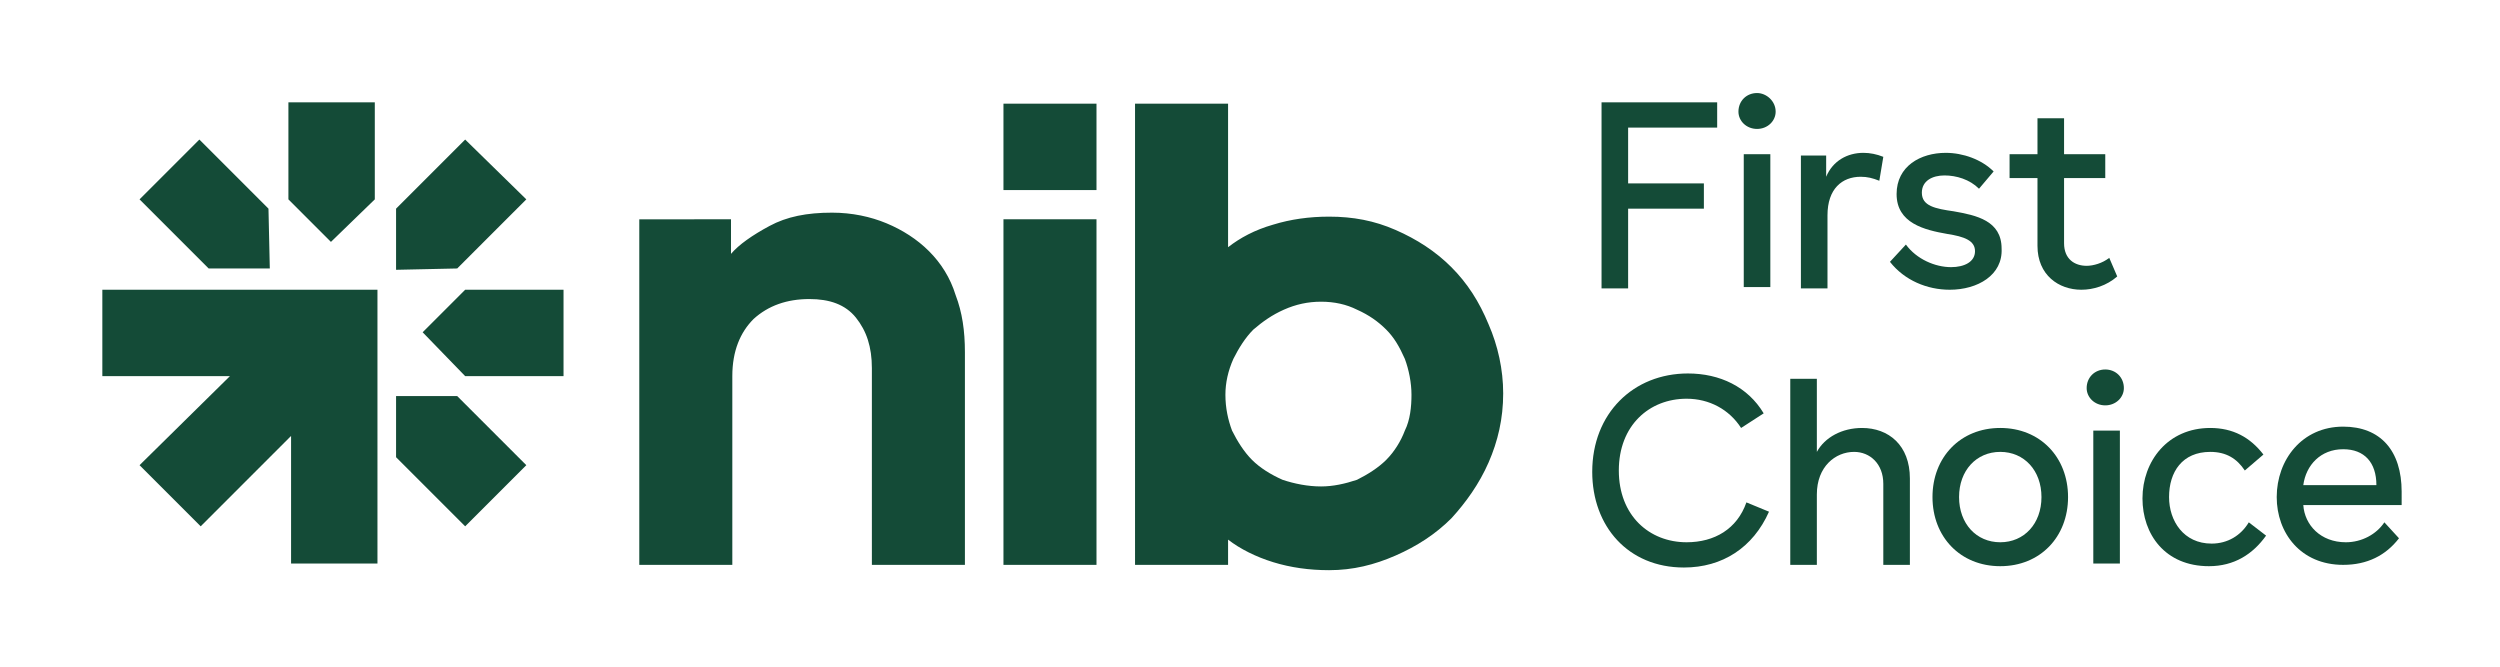
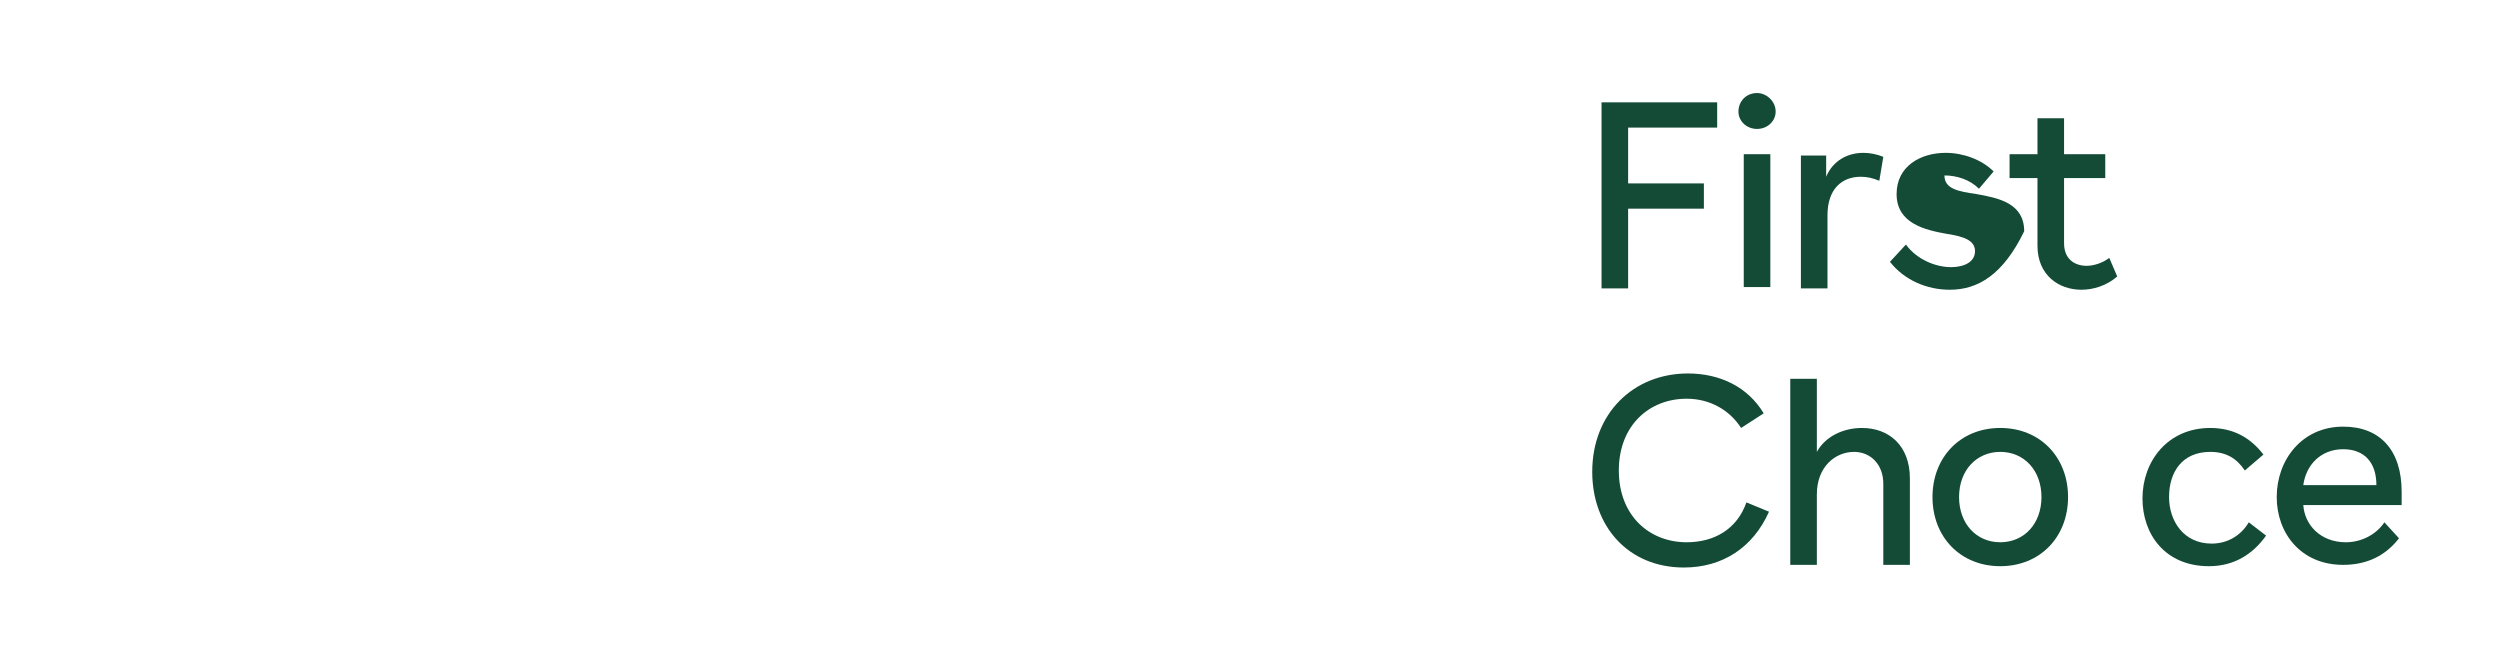
<svg xmlns="http://www.w3.org/2000/svg" version="1.1" id="Logo" x="0px" y="0px" viewBox="0 0 188.1 50.2" style="enable-background:new 0 0 188.1 50.2;" xml:space="preserve">
  <style type="text/css">
	.st0{fill:#144B37;}
</style>
-   <path class="st0" d="M28.2,21.8h-6.5h-14v6.5h9.6L10.5,35l4.6,4.6l6.8-6.8v9.6h6.5V21.8H28.2z M20.2,15.7L15,10.5L10.5,15l5.2,5.2  h4.6L20.2,15.7L20.2,15.7z M29.8,34.4l5.2,5.2l4.6-4.6l-5.2-5.2h-4.6C29.8,29.8,29.8,34.4,29.8,34.4z M34.4,20.2l5.2-5.2L35,10.5  l-5.2,5.2v4.6L34.4,20.2L34.4,20.2z M35,28.3h7.4v-6.5H35L31.8,25L35,28.3z M28.2,15V7.7h-6.5V15l3.2,3.2L28.2,15z M99.4,36.6  c0.9,0,1.8-0.2,2.7-0.5c0.8-0.4,1.6-0.9,2.2-1.5s1.1-1.4,1.4-2.2c0.4-0.8,0.5-1.8,0.5-2.7c0-0.9-0.2-1.9-0.5-2.7  c-0.4-0.9-0.8-1.6-1.4-2.2s-1.3-1.1-2.2-1.5c-0.8-0.4-1.7-0.6-2.7-0.6s-1.9,0.2-2.8,0.6s-1.6,0.9-2.3,1.5c-0.6,0.6-1.1,1.4-1.5,2.2  c-0.4,0.9-0.6,1.8-0.6,2.7c0,1,0.2,1.9,0.5,2.7c0.4,0.8,0.9,1.6,1.5,2.2c0.6,0.6,1.4,1.1,2.3,1.5C97.4,36.4,98.4,36.6,99.4,36.6   M100,42.9c-1.5,0-2.9-0.2-4.2-0.6c-1.3-0.4-2.5-1-3.4-1.7v1.9h-7V7.8h7v10.8c0.9-0.7,2-1.3,3.4-1.7c1.3-0.4,2.7-0.6,4.2-0.6  c1.8,0,3.4,0.3,5,1s3,1.6,4.2,2.8c1.2,1.2,2.1,2.6,2.8,4.3c0.7,1.6,1.1,3.4,1.1,5.2c0,1.9-0.4,3.6-1.1,5.2c-0.7,1.6-1.7,3-2.8,4.2  c-1.2,1.2-2.6,2.1-4.2,2.8S101.8,42.9,100,42.9 M75.5,16.5h7v26h-7V16.5z M75.5,7.8h7v6.5h-7V7.8z M55,19.1c0.6-0.7,1.6-1.4,2.9-2.1  c1.3-0.7,2.8-1,4.7-1c1.5,0,2.9,0.3,4.1,0.8c1.2,0.5,2.3,1.2,3.2,2.1c0.9,0.9,1.6,2,2,3.3c0.5,1.3,0.7,2.7,0.7,4.3v16h-7V27.7  c0-1.6-0.4-2.8-1.2-3.8c-0.8-1-2-1.4-3.5-1.4c-1.7,0-3.1,0.5-4.2,1.5c-1,1-1.6,2.4-1.6,4.3v14.2h-7v-26H55V19.1z" />
  <g>
    <path class="st0" d="M122.5,15.7v6h-2v-14h8.7v1.9h-6.7v4.2h5.7v1.9H122.5z" />
    <path class="st0" d="M133.6,8.4c0,0.7-0.6,1.3-1.4,1.3c-0.8,0-1.4-0.6-1.4-1.3c0-0.8,0.6-1.4,1.4-1.4C132.9,7,133.6,7.6,133.6,8.4z    M131.2,11.6h2v10h-2V11.6z" />
    <path class="st0" d="M141.4,13.6c-0.5-0.2-0.9-0.3-1.4-0.3c-1.4,0-2.5,0.9-2.5,2.9v5.5h-2v-10h1.9v1.6c0.5-1.2,1.6-1.8,2.8-1.8   c0.5,0,1,0.1,1.5,0.3L141.4,13.6z" />
-     <path class="st0" d="M146.7,21.8c-1.7,0-3.4-0.7-4.5-2.1l1.2-1.3c0.8,1.1,2.2,1.7,3.4,1.7c1,0,1.8-0.4,1.8-1.2   c0-0.8-0.8-1.1-2.1-1.3c-1.7-0.3-3.8-0.8-3.8-3c0-2.1,1.8-3.1,3.7-3.1c1.3,0,2.7,0.5,3.6,1.4l-1.1,1.3c-0.7-0.7-1.7-1-2.6-1   c-0.9,0-1.7,0.4-1.7,1.3c0,1,1,1.2,2.4,1.4c1.7,0.3,3.6,0.7,3.6,2.8C150.7,20.7,148.8,21.8,146.7,21.8z" />
+     <path class="st0" d="M146.7,21.8c-1.7,0-3.4-0.7-4.5-2.1l1.2-1.3c0.8,1.1,2.2,1.7,3.4,1.7c1,0,1.8-0.4,1.8-1.2   c0-0.8-0.8-1.1-2.1-1.3c-1.7-0.3-3.8-0.8-3.8-3c0-2.1,1.8-3.1,3.7-3.1c1.3,0,2.7,0.5,3.6,1.4l-1.1,1.3c-0.7-0.7-1.7-1-2.6-1   c0,1,1,1.2,2.4,1.4c1.7,0.3,3.6,0.7,3.6,2.8C150.7,20.7,148.8,21.8,146.7,21.8z" />
    <path class="st0" d="M156.6,21.8c-1.7,0-3.3-1.1-3.3-3.3v-5.1h-2.1v-1.8h2.1V8.9h2v2.7h3.1v1.8h-3.1v4.9c0,1.2,0.8,1.7,1.7,1.7   c0.5,0,1.2-0.2,1.7-0.6l0.6,1.4C158.5,21.5,157.5,21.8,156.6,21.8z" />
    <path class="st0" d="M131.4,37.8l1.7,0.7c-1.2,2.7-3.5,4.2-6.4,4.2c-4.2,0-6.9-3.1-6.9-7.2c0-4.4,3.1-7.4,7.2-7.4   c2.4,0,4.5,1,5.7,3l-1.7,1.1c-0.9-1.4-2.4-2.2-4.1-2.2c-2.8,0-5.1,2-5.1,5.4s2.3,5.4,5.1,5.4C129,40.8,130.7,39.8,131.4,37.8z" />
    <path class="st0" d="M143.7,36v6.5h-2v-6.1c0-1.5-1-2.4-2.2-2.4c-1.4,0-2.8,1.1-2.8,3.2v5.3h-2v-14h2V34c0.6-1.1,1.9-1.8,3.4-1.8   C142.1,32.2,143.7,33.5,143.7,36z" />
    <path class="st0" d="M155.6,37.4c0,3-2.1,5.2-5.1,5.2s-5.1-2.2-5.1-5.2s2.1-5.2,5.1-5.2S155.6,34.4,155.6,37.4z M147.4,37.4   c0,2,1.3,3.4,3.1,3.4s3.1-1.4,3.1-3.4s-1.3-3.4-3.1-3.4S147.4,35.4,147.4,37.4z" />
-     <path class="st0" d="M159.8,29.2c0,0.7-0.6,1.3-1.4,1.3c-0.8,0-1.4-0.6-1.4-1.3c0-0.8,0.6-1.4,1.4-1.4   C159.2,27.8,159.8,28.4,159.8,29.2z M157.5,32.4h2v10h-2V32.4z" />
    <path class="st0" d="M166.2,42.6c-3.3,0-5-2.4-5-5.1c0-2.8,1.9-5.3,5.1-5.3c1.7,0,3,0.7,4,2l-1.4,1.2c-0.6-0.9-1.4-1.4-2.6-1.4   c-2.1,0-3.1,1.5-3.1,3.4c0,1.8,1.1,3.5,3.2,3.5c1.2,0,2.2-0.6,2.8-1.6l1.3,1C169.5,41.7,168.1,42.6,166.2,42.6z" />
    <path class="st0" d="M180.7,38h-7.4c0.1,1.5,1.3,2.8,3.2,2.8c1.2,0,2.3-0.6,2.9-1.5l1.1,1.2c-1,1.3-2.4,2-4.2,2c-3.2,0-5-2.4-5-5.1   c0-2.8,1.9-5.3,5-5.3c2.8,0,4.4,1.8,4.4,4.9V38z M178.8,36.5c0-1.7-0.9-2.7-2.5-2.7c-1.7,0-2.8,1.2-3,2.7H178.8z" />
  </g>
</svg>